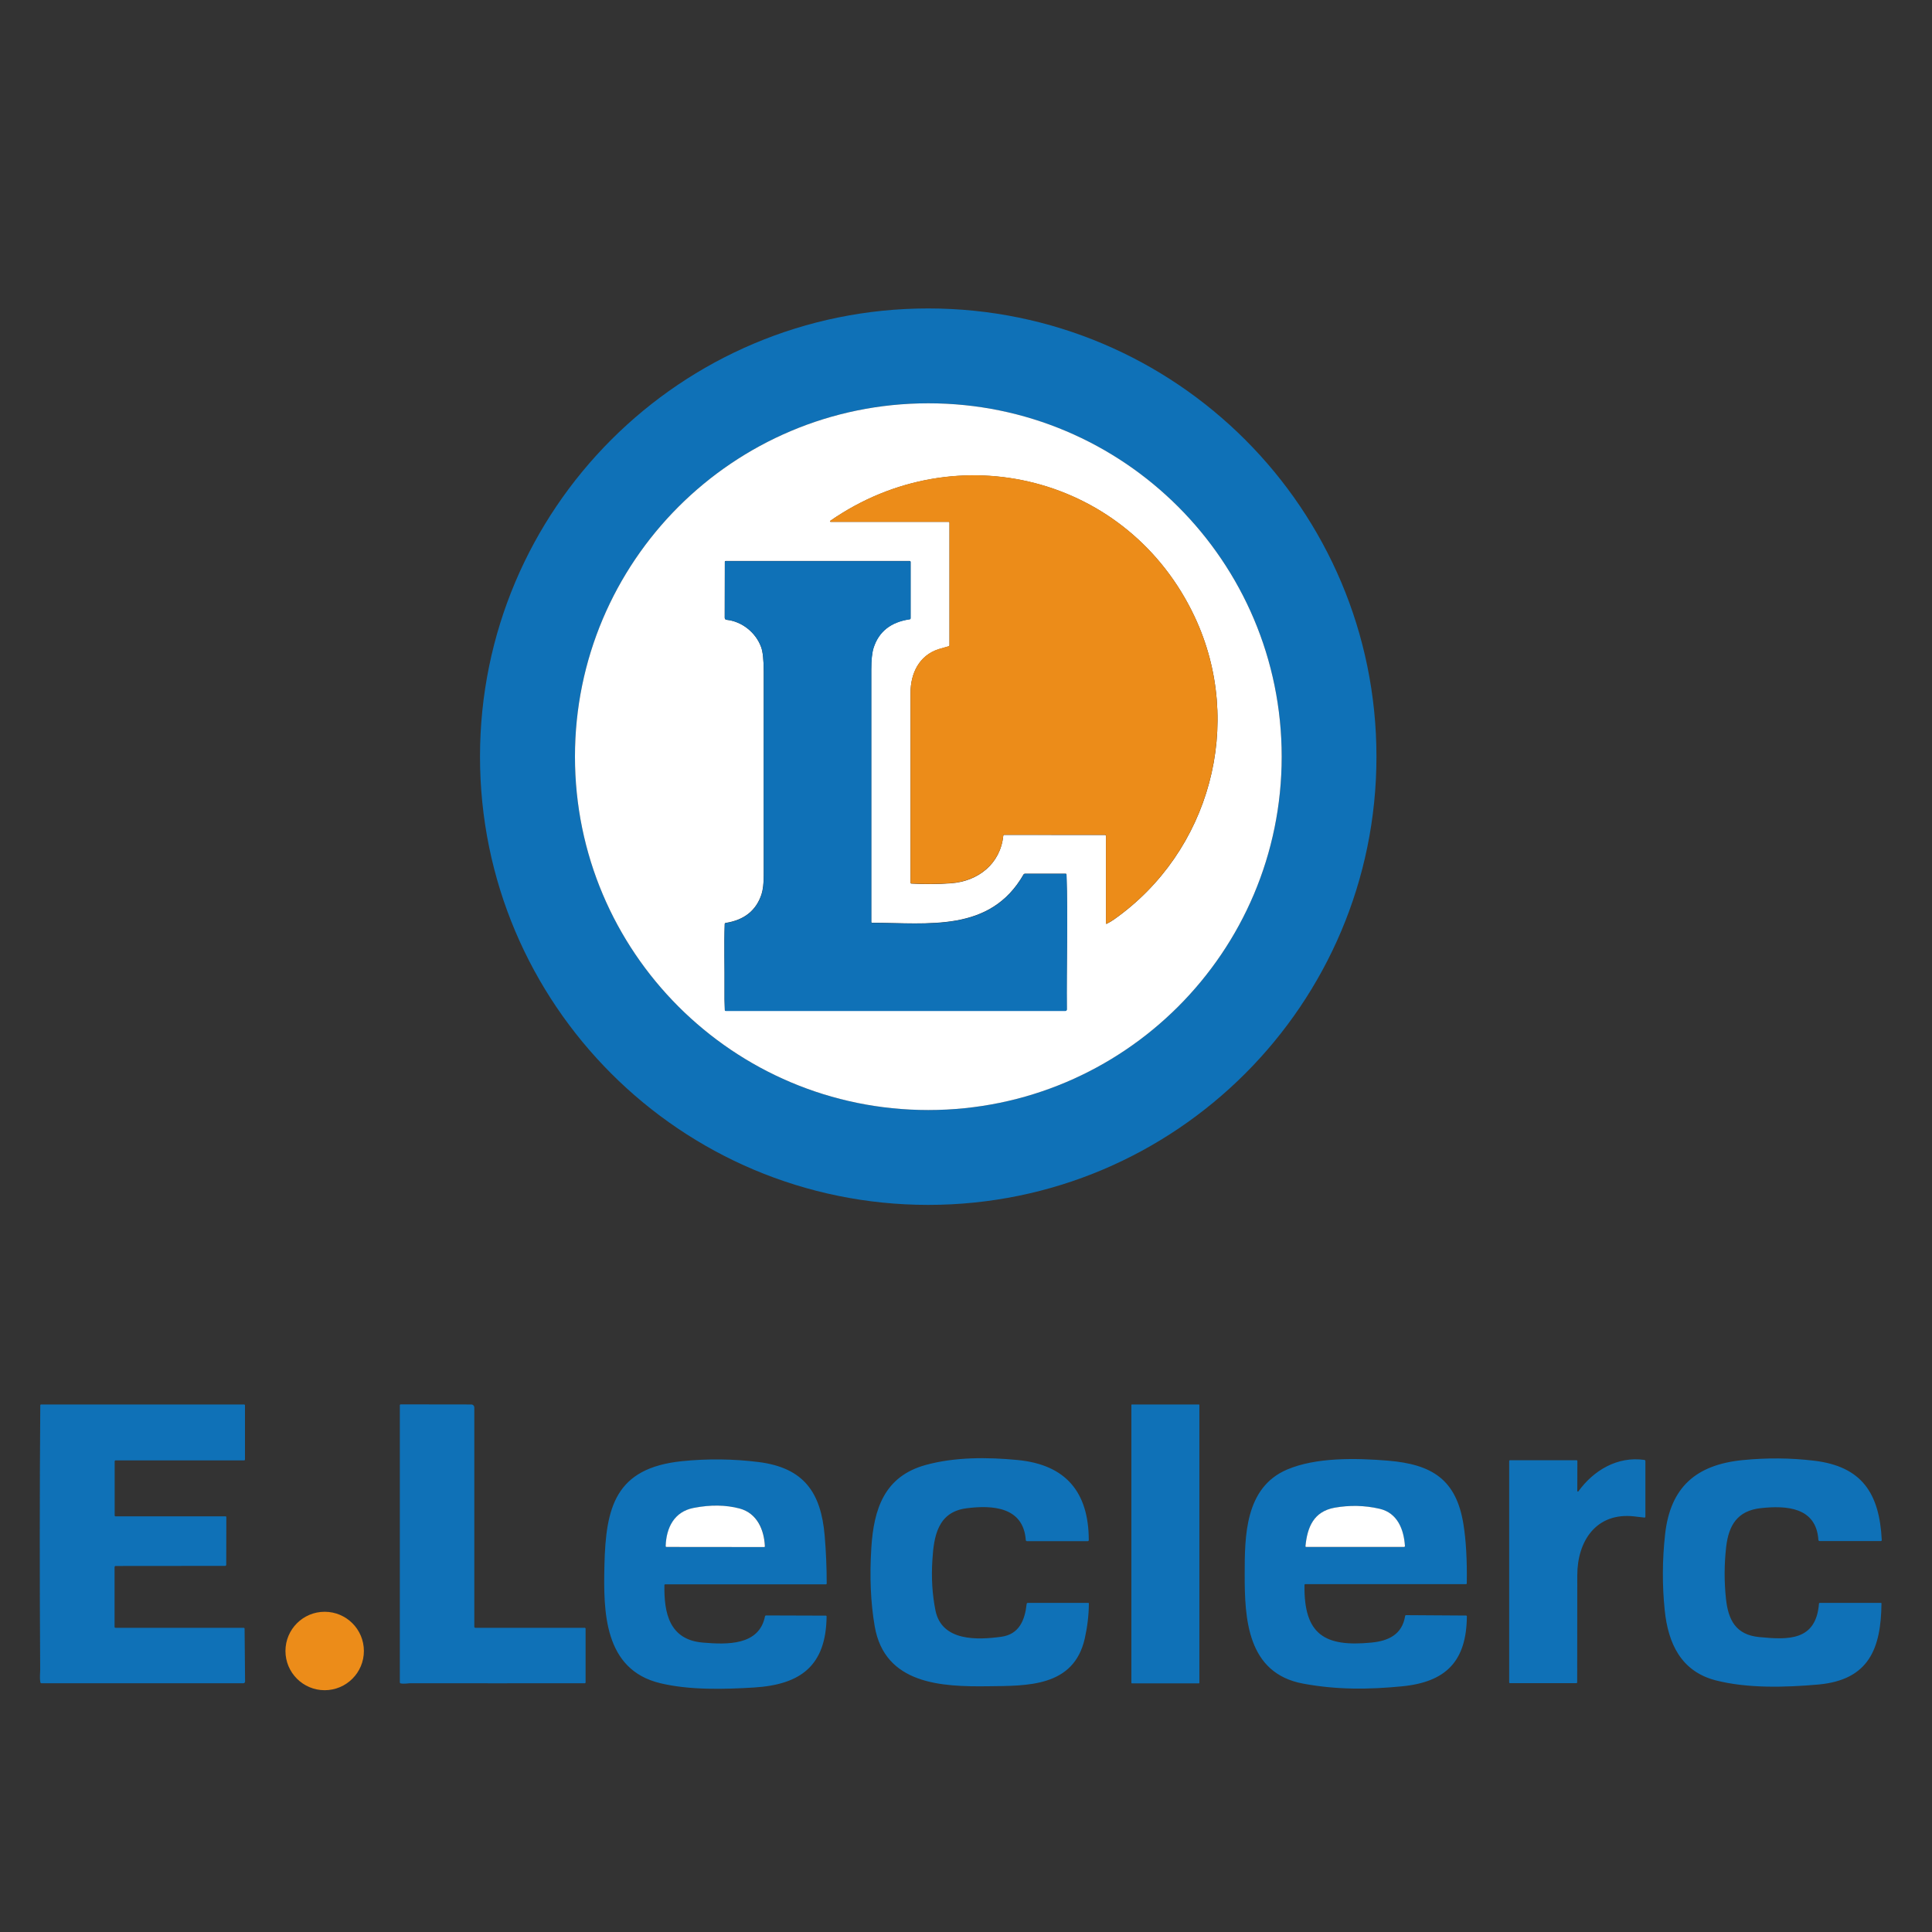
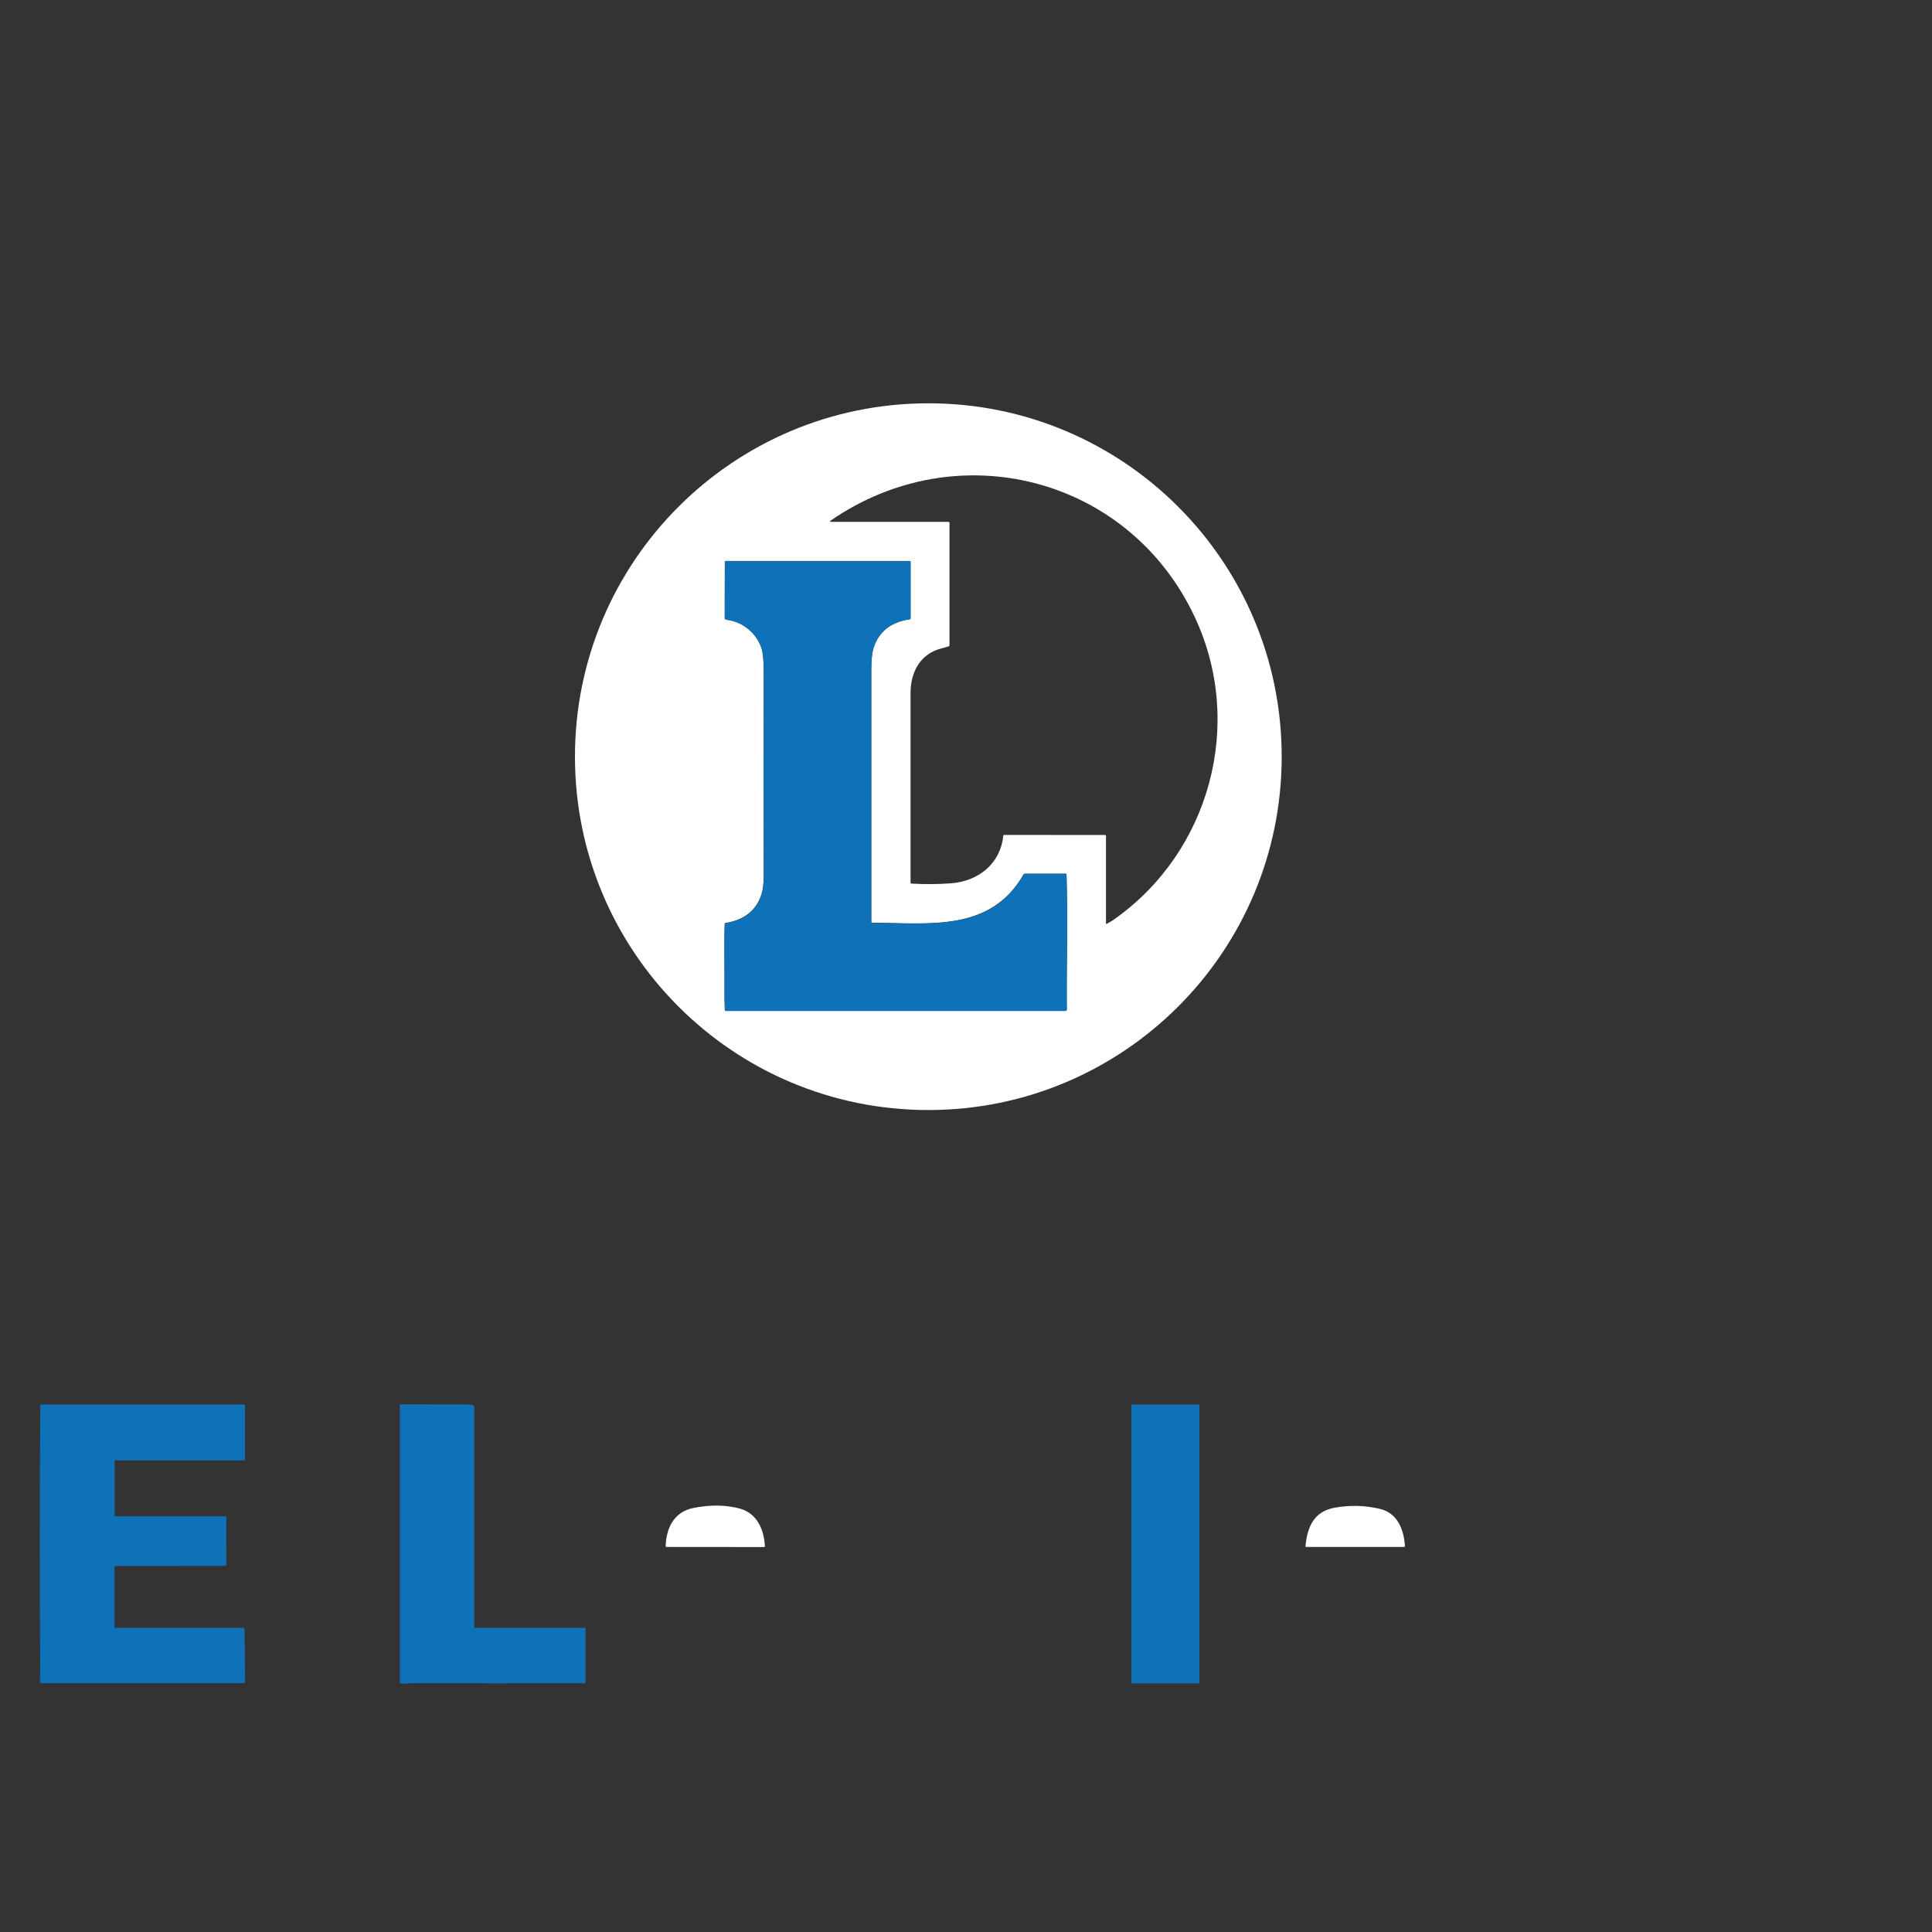
<svg xmlns="http://www.w3.org/2000/svg" version="1.1" id="Calque_1" x="0px" y="0px" viewBox="0 0 200 200" style="enable-background:new 0 0 200 200;" xml:space="preserve">
  <rect x="0" y="0" width="200" height="200" fill="#333333" stroke="none" />
  <style type="text/css">
	.st0{display:none;}
	.st1{display:inline;fill:none;stroke:#86B9DB;stroke-width:2;}
	.st2{display:inline;fill:none;stroke:#F6C58C;stroke-width:2;}
	.st3{display:none;fill:#FFFFFF;}
	.st4{fill:#0F71B7;}
	.st5{fill:#FFFFFF;}
	.st6{fill:#EC8C19;}
</style>
  <g class="st0">
    <path vector-effect="non-scaling-stroke" class="st1" d="M408.07,14.17c0-146.27-118.57-264.84-264.84-264.84c0,0,0,0,0,0   c-146.27,0-264.84,118.57-264.84,264.84c0,146.27,118.57,264.84,264.84,264.84S408.07,160.44,408.07,14.17 M-337.5,528.44v-35.61   c0-0.34,0.27-0.62,0.61-0.62l64.75-0.03c0.33,0,0.6-0.27,0.61-0.6l0.04-28.23c0-0.23-0.18-0.41-0.41-0.41H-337   c-0.28,0-0.5-0.22-0.5-0.5v-32c0-0.28,0.22-0.5,0.5-0.5h76c0.28,0,0.5-0.22,0.5-0.5v-32c0-0.28-0.22-0.5-0.5-0.5h-119.94   c-0.27,0-0.49,0.21-0.49,0.48c-0.41,52.09-0.43,104.19-0.08,156.29c0.02,1.96-0.38,4.9,0.14,7.5c0.06,0.29,0.31,0.49,0.61,0.49   l119.28-0.02c0.56,0,1.01-0.45,1.01-1c0,0,0-0.01,0-0.01l-0.26-31.22c-0.01-0.28-0.23-0.51-0.51-0.51H-337   C-337.28,528.94-337.5,528.72-337.5,528.44 M-124.37,528.94c-0.35,0-0.63-0.28-0.63-0.62l-0.01-129.52c0-1.01-0.81-1.82-1.81-1.82   l0,0l-41.67-0.06c-0.28,0-0.51,0.23-0.51,0.51l0,0v163.74c0,0.28,0.2,0.53,0.47,0.59c1.81,0.44,4.35-0.08,5.52-0.08   c34.41,0.02,68.82,0.02,103.24-0.01c0.29,0,0.52-0.23,0.52-0.52l0,0v-31.71c0-0.28-0.22-0.5-0.5-0.5L-124.37,528.94 M303.42,397.23   c0-0.15-0.12-0.27-0.27-0.27c0,0,0,0,0,0h-39.64c-0.15,0-0.27,0.12-0.27,0.27c0,0,0,0,0,0v164.2c0,0.15,0.12,0.27,0.27,0.27   c0,0,0,0,0,0h39.64c0.15,0,0.27-0.12,0.27-0.27c0,0,0,0,0,0V397.23 M111.59,528.1c5.91,34.39,39.71,35.76,66.9,35.39   c23.3-0.32,50.59,0.5,57.16-28.08c1.57-6.87,2.4-13.82,2.48-20.85c0-0.2-0.17-0.37-0.37-0.37h-35.77c-0.33,0-0.61,0.25-0.65,0.58   c-1.05,9.45-4.36,17.99-15.09,19.44c-13.93,1.88-35.04,2.83-38.79-15.53c-1.91-9.35-2.52-19.3-1.84-29.85   c0.9-13.96,3.15-28.32,20.06-30.56c15.63-2.08,33.72-0.78,35.17,18.78c0.03,0.36,0.33,0.64,0.69,0.64h35.96   c0.33,0,0.59-0.27,0.59-0.6l0,0c-0.05-28.36-13.62-44.58-42.08-47.31c-17.68-1.69-36.99-1.8-54.25,2.91   c-24.46,6.68-30.76,26.07-32.19,48.99C108.51,498.69,109.19,514.16,111.59,528.1 M578.34,518.51c2,19.63,9.66,36.17,30.16,41.47   c18.92,4.89,41.4,4.19,60.75,2.44c29.86-2.71,36.94-21.28,37.24-47.94c0-0.16-0.13-0.29-0.29-0.29l0,0h-36.16   c-0.27,0-0.49,0.2-0.51,0.47c-1.77,22.11-18.12,21.41-35.27,19.75c-13.88-1.35-18.34-10.17-19.68-22.73   c-1.09-10.16-1.06-20.32,0.09-30.47c1.46-12.82,6.59-21.51,20.6-23c14.82-1.58,32.64-0.65,33.88,18.86   c0.02,0.35,0.31,0.62,0.66,0.62H706c0.3,0,0.55-0.25,0.55-0.55c0-0.01,0-0.02,0-0.03c-1.37-27.54-11.6-43.54-40.05-46.91   c-13.79-1.63-27.85-1.74-42.18-0.33c-27.46,2.71-42.69,15.98-45.78,43.83C576.88,488.63,576.82,503.56,578.34,518.51    M-12.19,503.19H82.8c0.24,0,0.43-0.19,0.43-0.43c0.02-9.43-0.37-18.88-1.18-28.33c-2.17-25.46-12.26-40.1-39.05-43.48   c-15.07-1.91-30.15-2.08-45.24-0.53c-39.45,4.07-45.03,27.2-45.83,61.56c-0.63,27.18-0.49,61.69,33.08,69.68   c17.37,4.13,37.4,3.61,55.31,2.51c27.35-1.68,42.55-12.63,42.87-41.99c0.01-0.25-0.2-0.45-0.45-0.46c0,0-0.01,0-0.01,0l-35.3-0.09   c-0.34,0-0.63,0.24-0.7,0.57c-3.5,17.35-22.53,16.65-36.7,15.47C-9.83,536-12.98,520.05-12.7,503.69   C-12.7,503.41-12.47,503.19-12.19,503.19 M330.18,497.2c-0.04,26.29,1.43,58.61,34.58,64.74c20.06,3.7,38.84,3.47,58.22,1.62   c26.17-2.49,38.22-14.92,38.46-41.38c0.01-0.24-0.19-0.43-0.43-0.44c0,0-0.01,0-0.01,0l-35.5-0.24c-0.27,0-0.5,0.19-0.54,0.45   c-1.77,11-9.87,14.75-19.96,15.74c-27.52,2.71-39.94-4.67-39.48-34.07c0-0.24,0.2-0.43,0.44-0.43h95c0.26,0,0.47-0.21,0.48-0.47   c0.19-13.83-0.47-25.42-1.96-34.77c-4.26-26.66-18.61-35.59-44.48-37.75c-19.06-1.58-42.85-2.06-59.93,5.31   C330.35,446.18,330.2,474.72,330.18,497.2 M526.75,448.14v-17.7c0-0.28-0.22-0.5-0.5-0.5H487c-0.28,0-0.5,0.22-0.5,0.5v130.79   c0,0.27,0.21,0.48,0.48,0.48l39.24-0.02c0.28,0,0.5-0.23,0.51-0.51c0.03-21.08,0.04-42.16,0.04-63.24   c-0.01-20.24,11.2-37.39,33.81-34.77c1.96,0.23,3.93,0.45,5.92,0.67c0.25,0.03,0.47-0.15,0.5-0.39c0-0.02,0-0.04,0-0.05v-32.96   c0-0.34-0.25-0.64-0.59-0.68c-15.9-2.3-30.02,6.08-39.05,18.58c-0.11,0.15-0.33,0.18-0.48,0.06   C526.8,448.34,526.75,448.24,526.75,448.14" />
    <path vector-effect="non-scaling-stroke" class="st2" d="M-190.25,542.61c0-12.81-10.39-23.2-23.2-23.2l0,0   c-12.81,0-23.2,10.39-23.2,23.2l0,0c0,12.81,10.39,23.2,23.2,23.2l0,0C-200.64,565.81-190.25,555.42-190.25,542.61L-190.25,542.61" />
    <path vector-effect="non-scaling-stroke" class="st1" d="M352.06,14.18c0-115.33-93.5-208.83-208.83-208.83l0,0   c-115.33,0-208.83,93.5-208.83,208.83s93.5,208.83,208.83,208.83l0,0C258.56,223.01,352.06,129.51,352.06,14.18L352.06,14.18" />
    <path vector-effect="non-scaling-stroke" class="st2" d="M155.28-51.01c-3.06,0.84-5.06,1.41-6.01,1.72   c-11.47,3.72-16.53,14.28-16.53,25.74c0,37.38,0.01,74.78,0.02,112.2c0,0.28,0.22,0.51,0.5,0.53c7.77,0.43,15.53,0.38,23.3-0.17   c16.23-1.14,29.36-11.57,31.02-28.13c0.02-0.26,0.24-0.46,0.51-0.46l59.67,0.03c0.27,0,0.49,0.22,0.49,0.5v51.71   c0,0.17,0.14,0.31,0.31,0.31c0.05,0,0.1-0.01,0.14-0.03c1.53-0.76,3-1.64,4.41-2.63c56.52-39.85,77.27-115.54,47.56-178.8   c-38.92-82.84-140.37-108.71-215.3-56.68c-0.15,0.11-0.19,0.32-0.08,0.47c0.06,0.09,0.16,0.14,0.27,0.14l69.7,0.01   c0.27,0,0.49,0.22,0.49,0.49v72.43C155.75-51.34,155.55-51.09,155.28-51.01" />
    <path vector-effect="non-scaling-stroke" class="st1" d="M23.98-66.68c9.18,0.89,17.41,7.61,20.51,16.14   c1.02,2.81,1.53,7.68,1.52,14.63c-0.03,40.04-0.02,80.08,0.01,120.12c0.01,4.85-0.43,8.62-1.31,11.3   c-3.15,9.57-10.22,15.22-21.21,16.95c-0.29,0.05-0.51,0.29-0.52,0.59c-0.43,12.76-0.01,25.47-0.11,38.23   c-0.03,4.21,0.02,8.44,0.17,12.69c0.01,0.26,0.23,0.47,0.49,0.47h200.68c0.47,0,0.85-0.38,0.85-0.85   c-0.21-26.75,0.7-53.27-0.16-79.72c-0.01-0.24-0.2-0.43-0.44-0.43h-24.1c-0.36,0-0.7,0.19-0.88,0.51   c-19.71,34.32-56.19,28.53-89.58,28.48c-0.22,0-0.4-0.18-0.4-0.4c0,0,0,0,0,0c0.01-49.8,0-99.57-0.01-149.31   c0-5.65,0.46-9.9,1.39-12.77c3.1-9.6,10.2-15.21,21.31-16.83c0.32-0.04,0.56-0.32,0.56-0.65v-33.28c0-0.28-0.22-0.5-0.5-0.5H23.51   c-0.27,0-0.49,0.22-0.49,0.49l-0.07,33.01C22.94-67.23,23.39-66.74,23.98-66.68 M46.27,481.21c0.24,0,0.43-0.19,0.43-0.43   c0-0.01,0-0.01,0-0.02c-0.47-9.64-4.48-19.51-14.95-22.29c-8.21-2.19-17.27-2.31-27.18-0.37c-11.48,2.25-16.14,11.7-16.51,22.61   c-0.01,0.25,0.18,0.46,0.43,0.47c0.01,0,0.01,0,0.02,0L46.27,481.21 M424.92,480.7c-0.66-9.73-4.33-19.58-14.97-22.06   c-8.84-2.06-17.74-2.27-26.7-0.62c-12.3,2.26-16.04,11.49-17.14,22.77c-0.02,0.2,0.12,0.38,0.32,0.4c0.01,0,0.03,0,0.04,0h58   c0.25,0,0.45-0.2,0.45-0.45C424.92,480.73,424.92,480.71,424.92,480.7" />
  </g>
-   <path class="st3" d="M-433-319.31H737v946H-433V-319.31z M408.07,14.17c0-146.27-118.57-264.84-264.84-264.84c0,0,0,0,0,0  c-146.27,0-264.84,118.57-264.84,264.84c0,146.27,118.57,264.84,264.84,264.84S408.07,160.44,408.07,14.17L408.07,14.17z   M-337.5,528.44v-35.61c0-0.34,0.27-0.62,0.61-0.62l64.75-0.03c0.33,0,0.6-0.27,0.61-0.6l0.04-28.23c0-0.23-0.18-0.41-0.41-0.41  H-337c-0.28,0-0.5-0.22-0.5-0.5v-32c0-0.28,0.22-0.5,0.5-0.5h76c0.28,0,0.5-0.22,0.5-0.5v-32c0-0.28-0.22-0.5-0.5-0.5h-119.94  c-0.27,0-0.49,0.21-0.49,0.48c-0.41,52.09-0.43,104.19-0.08,156.29c0.02,1.96-0.38,4.9,0.14,7.5c0.06,0.29,0.31,0.49,0.61,0.49  l119.28-0.02c0.56,0,1.01-0.45,1.01-1c0,0,0-0.01,0-0.01l-0.26-31.22c-0.01-0.28-0.23-0.51-0.51-0.51H-337  C-337.28,528.94-337.5,528.72-337.5,528.44z M-124.37,528.94c-0.35,0-0.63-0.28-0.63-0.62l-0.01-129.52c0-1.01-0.81-1.82-1.81-1.82  l0,0l-41.67-0.06c-0.28,0-0.51,0.23-0.51,0.51l0,0v163.74c0,0.28,0.2,0.53,0.47,0.59c1.81,0.44,4.35-0.08,5.52-0.08  c34.41,0.02,68.82,0.02,103.24-0.01c0.29,0,0.52-0.23,0.52-0.52l0,0v-31.71c0-0.28-0.22-0.5-0.5-0.5L-124.37,528.94L-124.37,528.94z   M303.42,397.23c0-0.15-0.12-0.27-0.27-0.27c0,0,0,0,0,0h-39.64c-0.15,0-0.27,0.12-0.27,0.27c0,0,0,0,0,0v164.2  c0,0.15,0.12,0.27,0.27,0.27c0,0,0,0,0,0h39.64c0.15,0,0.27-0.12,0.27-0.27c0,0,0,0,0,0V397.23z M111.59,528.1  c5.91,34.39,39.71,35.76,66.9,35.39c23.3-0.32,50.59,0.5,57.16-28.08c1.57-6.87,2.4-13.82,2.48-20.85c0-0.2-0.17-0.37-0.37-0.37  h-35.77c-0.33,0-0.61,0.25-0.65,0.58c-1.05,9.45-4.36,17.99-15.09,19.44c-13.93,1.88-35.04,2.83-38.79-15.53  c-1.91-9.35-2.52-19.3-1.84-29.85c0.9-13.96,3.15-28.32,20.06-30.56c15.63-2.08,33.72-0.78,35.17,18.78  c0.03,0.36,0.33,0.64,0.69,0.64h35.96c0.33,0,0.59-0.27,0.59-0.6l0,0c-0.05-28.36-13.62-44.58-42.08-47.31  c-17.68-1.69-36.99-1.8-54.25,2.91c-24.46,6.68-30.76,26.07-32.19,48.99C108.51,498.69,109.19,514.16,111.59,528.1L111.59,528.1z   M578.34,518.51c2,19.63,9.66,36.17,30.16,41.47c18.92,4.89,41.4,4.19,60.75,2.44c29.86-2.71,36.94-21.28,37.24-47.94  c0-0.16-0.13-0.29-0.29-0.29l0,0h-36.16c-0.27,0-0.49,0.2-0.51,0.47c-1.77,22.11-18.12,21.41-35.27,19.75  c-13.88-1.35-18.34-10.17-19.68-22.73c-1.09-10.16-1.06-20.32,0.09-30.47c1.46-12.82,6.59-21.51,20.6-23  c14.82-1.58,32.64-0.65,33.88,18.86c0.02,0.35,0.31,0.62,0.66,0.62H706c0.3,0,0.55-0.25,0.55-0.55c0-0.01,0-0.02,0-0.03  c-1.37-27.54-11.6-43.54-40.05-46.91c-13.79-1.63-27.85-1.74-42.18-0.33c-27.46,2.71-42.69,15.98-45.78,43.83  C576.88,488.63,576.82,503.56,578.34,518.51L578.34,518.51z M-12.19,503.19H82.8c0.24,0,0.43-0.19,0.43-0.43  c0.02-9.43-0.37-18.88-1.18-28.33c-2.17-25.46-12.26-40.1-39.05-43.48c-15.07-1.91-30.15-2.08-45.24-0.53  c-39.45,4.07-45.03,27.2-45.83,61.56c-0.63,27.18-0.49,61.69,33.08,69.68c17.37,4.13,37.4,3.61,55.31,2.51  c27.35-1.68,42.55-12.63,42.87-41.99c0.01-0.25-0.2-0.45-0.45-0.46c0,0-0.01,0-0.01,0l-35.3-0.09c-0.34,0-0.63,0.24-0.7,0.57  c-3.5,17.35-22.53,16.65-36.7,15.47C-9.83,536-12.98,520.05-12.7,503.69C-12.7,503.41-12.47,503.19-12.19,503.19L-12.19,503.19z   M330.18,497.2c-0.04,26.29,1.43,58.61,34.58,64.74c20.06,3.7,38.84,3.47,58.22,1.62c26.17-2.49,38.22-14.92,38.46-41.38  c0.01-0.24-0.19-0.43-0.43-0.44c0,0-0.01,0-0.01,0l-35.5-0.24c-0.27,0-0.5,0.19-0.54,0.45c-1.77,11-9.87,14.75-19.96,15.74  c-27.52,2.71-39.94-4.67-39.48-34.07c0-0.24,0.2-0.43,0.44-0.43h95c0.26,0,0.47-0.21,0.48-0.47c0.19-13.83-0.47-25.42-1.96-34.77  c-4.26-26.66-18.61-35.59-44.48-37.75c-19.06-1.58-42.85-2.06-59.93,5.31C330.35,446.18,330.2,474.72,330.18,497.2z M526.75,448.14  v-17.7c0-0.28-0.22-0.5-0.5-0.5H487c-0.28,0-0.5,0.22-0.5,0.5v130.79c0,0.27,0.21,0.48,0.48,0.48l39.24-0.02  c0.28,0,0.5-0.23,0.51-0.51c0.03-21.08,0.04-42.16,0.04-63.24c-0.01-20.24,11.2-37.39,33.81-34.77c1.96,0.23,3.93,0.45,5.92,0.67  c0.25,0.03,0.47-0.15,0.5-0.39c0-0.02,0-0.04,0-0.05v-32.96c0-0.34-0.25-0.64-0.59-0.68c-15.9-2.3-30.02,6.08-39.05,18.58  c-0.11,0.15-0.33,0.18-0.48,0.06C526.8,448.34,526.75,448.24,526.75,448.14L526.75,448.14z M-190.25,542.61  c0-12.81-10.39-23.2-23.2-23.2l0,0c-12.81,0-23.2,10.39-23.2,23.2l0,0c0,12.81,10.39,23.2,23.2,23.2l0,0  C-200.64,565.81-190.25,555.42-190.25,542.61L-190.25,542.61z" />
-   <path class="st4" d="M142.49,78.33c0,25.62-20.77,46.4-46.4,46.4l0,0c-25.62,0-46.4-20.77-46.4-46.4s20.77-46.4,46.4-46.4  c0,0,0,0,0,0C121.72,31.93,142.49,52.7,142.49,78.33L142.49,78.33z M132.68,78.33c0-20.21-16.38-36.58-36.58-36.58l0,0  c-20.21,0-36.58,16.38-36.58,36.58s16.38,36.58,36.58,36.58l0,0C116.3,114.91,132.68,98.53,132.68,78.33L132.68,78.33L132.68,78.33z  " />
  <path class="st5" d="M132.68,78.33c0,20.21-16.38,36.58-36.58,36.58c0,0,0,0,0,0c-20.21,0-36.58-16.38-36.58-36.58l0,0  c0-20.21,16.38-36.58,36.58-36.58C116.3,41.74,132.68,58.12,132.68,78.33L132.68,78.33z M98.21,66.91c-0.54,0.15-0.89,0.25-1.05,0.3  c-2.01,0.65-2.9,2.5-2.9,4.51c0,6.55,0,13.1,0,19.66c0,0.05,0.04,0.09,0.09,0.09c1.36,0.08,2.72,0.07,4.08-0.03  c2.84-0.2,5.14-2.03,5.43-4.93c0-0.05,0.04-0.08,0.09-0.08l10.45,0.01c0.05,0,0.09,0.04,0.09,0.09v9.06c0,0.03,0.02,0.05,0.05,0.05  c0.01,0,0.02,0,0.03-0.01c0.27-0.13,0.53-0.29,0.77-0.46c9.9-6.98,13.54-20.24,8.33-31.32c-6.82-14.51-24.59-19.04-37.72-9.93  c-0.03,0.02-0.03,0.06-0.01,0.08c0.01,0.02,0.03,0.02,0.05,0.02l12.21,0c0.05,0,0.09,0.04,0.09,0.09V66.8  C98.29,66.85,98.26,66.9,98.21,66.91L98.21,66.91z M75.2,64.16c1.61,0.16,3.05,1.33,3.59,2.83c0.18,0.49,0.27,1.35,0.27,2.56  c0,7.01,0,14.03,0,21.04c0,0.85-0.08,1.51-0.23,1.98c-0.55,1.68-1.79,2.67-3.72,2.97c-0.05,0.01-0.09,0.05-0.09,0.1  c-0.08,2.24,0,4.46-0.02,6.7c-0.01,0.74,0,1.48,0.03,2.22c0,0.05,0.04,0.08,0.09,0.08h35.16c0.08,0,0.15-0.07,0.15-0.15  c-0.04-4.69,0.12-9.33-0.03-13.97c0-0.04-0.04-0.08-0.08-0.08h-4.22c-0.06,0-0.12,0.03-0.15,0.09c-3.45,6.01-9.84,5-15.69,4.99  c-0.04,0-0.07-0.03-0.07-0.07c0,0,0,0,0,0c0-8.72,0-17.44,0-26.16c0-0.99,0.08-1.73,0.24-2.24c0.54-1.68,1.79-2.66,3.73-2.95  c0.06-0.01,0.1-0.06,0.1-0.11v-5.83c0-0.05-0.04-0.09-0.09-0.09H75.12c-0.05,0-0.09,0.04-0.09,0.09l-0.01,5.78  C75.02,64.07,75.1,64.15,75.2,64.16L75.2,64.16z" />
-   <path class="st6" d="M98.29,66.8V54.11c0-0.05-0.04-0.09-0.09-0.09l-12.21,0c-0.03,0-0.06-0.03-0.06-0.06  c0-0.02,0.01-0.04,0.02-0.05c13.13-9.12,30.9-4.58,37.72,9.93c5.2,11.08,1.57,24.34-8.33,31.32c-0.25,0.17-0.5,0.33-0.77,0.46  c-0.03,0.01-0.06,0-0.07-0.02c0-0.01-0.01-0.02-0.01-0.03v-9.06c0-0.05-0.04-0.09-0.09-0.09l-10.45-0.01  c-0.05,0-0.09,0.03-0.09,0.08c-0.29,2.9-2.59,4.73-5.43,4.93c-1.36,0.1-2.72,0.11-4.08,0.03c-0.05,0-0.09-0.04-0.09-0.09  c0-6.56,0-13.11,0-19.66c0-2.01,0.89-3.86,2.9-4.51c0.17-0.05,0.52-0.15,1.05-0.3C98.26,66.9,98.29,66.85,98.29,66.8L98.29,66.8z" />
  <path class="st4" d="M78.8,66.99c-0.54-1.49-1.98-2.67-3.59-2.83c-0.1-0.01-0.18-0.1-0.18-0.2l0.01-5.78c0-0.05,0.04-0.09,0.09-0.09  h19.05c0.05,0,0.09,0.04,0.09,0.09v5.83c0,0.06-0.04,0.11-0.1,0.11c-1.95,0.28-3.19,1.27-3.73,2.95c-0.16,0.5-0.24,1.25-0.24,2.24  c0,8.71,0,17.43,0,26.16c0,0.04,0.03,0.07,0.07,0.07l0,0c5.85,0.01,12.24,1.02,15.69-4.99c0.03-0.06,0.09-0.09,0.15-0.09h4.22  c0.04,0,0.08,0.03,0.08,0.08c0.15,4.63-0.01,9.28,0.03,13.97c0,0.08-0.07,0.15-0.15,0.15H75.13c-0.05,0-0.08-0.04-0.09-0.08  c-0.03-0.75-0.04-1.49-0.03-2.22c0.02-2.24-0.06-4.46,0.02-6.7c0-0.05,0.04-0.1,0.09-0.1c1.93-0.3,3.16-1.29,3.72-2.97  c0.15-0.47,0.23-1.13,0.23-1.98c-0.01-7.01-0.01-14.03,0-21.04C79.06,68.34,78.98,67.48,78.8,66.99L78.8,66.99z M11.96,168.51h13.27  c0.05,0,0.09,0.04,0.09,0.09l0.05,5.47c0,0.1-0.08,0.18-0.18,0.18c0,0,0,0,0,0l-20.9,0c-0.05,0-0.1-0.04-0.11-0.09  c-0.09-0.46-0.02-0.97-0.02-1.31c-0.06-9.13-0.06-18.25,0.01-27.38c0-0.05,0.04-0.08,0.09-0.08h21.01c0.05,0,0.09,0.04,0.09,0.09  v5.61c0,0.05-0.04,0.09-0.09,0.09H11.96c-0.05,0-0.09,0.04-0.09,0.09v5.61c0,0.05,0.04,0.09,0.09,0.09h11.4  c0.04,0,0.07,0.03,0.07,0.07l-0.01,4.95c0,0.06-0.05,0.11-0.11,0.11l-11.34,0.01c-0.06,0-0.11,0.05-0.11,0.11v6.24  C11.88,168.47,11.92,168.51,11.96,168.51L11.96,168.51z M49.21,168.51h11.32c0.05,0,0.09,0.04,0.09,0.09v5.56  c0,0.05-0.04,0.09-0.09,0.09l0,0c-6.03,0-12.06,0.01-18.09,0c-0.2,0-0.65,0.09-0.97,0.01c-0.05-0.01-0.08-0.05-0.08-0.1v-28.69  c0-0.05,0.04-0.09,0.09-0.09c0,0,0,0,0,0l7.3,0.01c0.18,0,0.32,0.14,0.32,0.32l0,0l0,22.69C49.1,168.46,49.15,168.51,49.21,168.51  L49.21,168.51z" />
  <path class="st4" d="M117.17,145.39h6.94c0.03,0,0.05,0.02,0.05,0.05v28.77c0,0.03-0.02,0.05-0.05,0.05h-6.94  c-0.03,0-0.05-0.02-0.05-0.05v-28.77C117.12,145.41,117.14,145.39,117.17,145.39z" />
-   <path class="st4" d="M102.27,174.56c-4.76,0.06-10.68-0.18-11.72-6.2c-0.42-2.44-0.54-5.15-0.35-8.13c0.25-4.02,1.35-7.41,5.64-8.58  c3.02-0.83,6.41-0.81,9.5-0.51c4.99,0.48,7.36,3.32,7.37,8.29c0,0.06-0.05,0.11-0.1,0.11l0,0h-6.3c-0.06,0-0.12-0.05-0.12-0.11  c-0.25-3.43-3.42-3.65-6.16-3.29c-2.96,0.39-3.36,2.91-3.51,5.35c-0.12,1.85-0.01,3.59,0.32,5.23c0.66,3.22,4.36,3.05,6.8,2.72  c1.88-0.25,2.46-1.75,2.64-3.41c0.01-0.06,0.06-0.1,0.11-0.1h6.27c0.04,0,0.06,0.03,0.06,0.06c-0.01,1.23-0.16,2.45-0.43,3.65  C111.14,174.65,106.35,174.51,102.27,174.56L102.27,174.56z M177.61,173.95c-3.59-0.93-4.93-3.83-5.28-7.27  c-0.27-2.62-0.25-5.24,0.04-7.85c0.54-4.88,3.21-7.2,8.02-7.68c2.51-0.25,4.97-0.23,7.39,0.06c4.98,0.59,6.78,3.39,7.02,8.22  c0,0.05-0.04,0.1-0.09,0.1c0,0,0,0-0.01,0h-6.34c-0.06,0-0.11-0.05-0.12-0.11c-0.22-3.42-3.34-3.58-5.94-3.3  c-2.45,0.26-3.35,1.78-3.61,4.03c-0.2,1.78-0.21,3.56-0.02,5.34c0.23,2.2,1.02,3.75,3.45,3.98c3,0.29,5.87,0.41,6.18-3.46  c0-0.05,0.04-0.08,0.09-0.08h6.33c0.03,0,0.05,0.02,0.05,0.05l0,0c-0.05,4.67-1.29,7.92-6.52,8.4  C184.86,174.68,180.92,174.8,177.61,173.95L177.61,173.95z M68.78,164.09c-0.05,2.87,0.5,5.66,3.98,5.95  c2.48,0.21,5.82,0.33,6.43-2.71c0.01-0.06,0.06-0.1,0.12-0.1l6.18,0.02c0.04,0,0.08,0.04,0.08,0.08c0,0,0,0,0,0  c-0.06,5.14-2.72,7.06-7.51,7.36c-3.14,0.19-6.65,0.28-9.69-0.44c-5.88-1.4-5.91-7.45-5.8-12.21c0.14-6.02,1.12-10.07,8.03-10.78  c2.64-0.27,5.29-0.24,7.93,0.09c4.69,0.59,6.46,3.16,6.84,7.62c0.14,1.66,0.21,3.31,0.21,4.96c0,0.04-0.03,0.08-0.08,0.08H68.87  C68.82,164,68.78,164.04,68.78,164.09L68.78,164.09z M79.11,160.15c0.04,0,0.08-0.03,0.08-0.08c0,0,0,0,0,0  c-0.08-1.69-0.78-3.42-2.62-3.9c-1.44-0.38-3.02-0.4-4.76-0.06c-2.01,0.39-2.83,2.05-2.89,3.96c0,0.04,0.03,0.08,0.08,0.08  c0,0,0,0,0,0L79.11,160.15z M134.91,174.29c-5.81-1.07-6.07-6.74-6.06-11.34c0-3.94,0.03-8.94,4.36-10.81  c2.99-1.29,7.16-1.21,10.5-0.93c4.53,0.38,7.05,1.94,7.79,6.61c0.26,1.64,0.38,3.67,0.34,6.09c0,0.05-0.04,0.08-0.08,0.08h-16.64  c-0.04,0-0.08,0.03-0.08,0.08c-0.08,5.15,2.1,6.44,6.92,5.97c1.77-0.17,3.19-0.83,3.5-2.76c0.01-0.05,0.05-0.08,0.09-0.08l6.22,0.04  c0.04,0,0.08,0.03,0.08,0.08c0,0,0,0,0,0c-0.04,4.64-2.15,6.81-6.74,7.25C141.71,174.9,138.42,174.94,134.91,174.29z M145.44,160.06  c-0.12-1.7-0.76-3.43-2.62-3.86c-1.55-0.36-3.11-0.4-4.68-0.11c-2.15,0.4-2.81,2.01-3,3.99c0,0.03,0.02,0.07,0.06,0.07  c0,0,0,0,0.01,0h10.16C145.41,160.15,145.44,160.11,145.44,160.06C145.44,160.06,145.44,160.06,145.44,160.06L145.44,160.06z   M163.28,154.35c0,0.03,0.03,0.06,0.06,0.06c0.02,0,0.04-0.01,0.05-0.02c1.58-2.19,4.06-3.66,6.84-3.26c0.06,0.01,0.1,0.06,0.1,0.12  v5.77c0,0.04-0.03,0.08-0.08,0.08c0,0-0.01,0-0.01,0c-0.35-0.04-0.69-0.08-1.04-0.12c-3.96-0.46-5.92,2.55-5.92,6.09  c0,3.69,0,7.39-0.01,11.08c0,0.05-0.04,0.09-0.09,0.09l-6.87,0c-0.05,0-0.08-0.04-0.08-0.08v-22.91c0-0.05,0.04-0.09,0.09-0.09h6.88  c0.05,0,0.09,0.04,0.09,0.09L163.28,154.35L163.28,154.35z" />
  <path class="st5" d="M79.11,160.15l-10.12-0.01c-0.04,0-0.08-0.04-0.08-0.08c0,0,0,0,0,0c0.06-1.91,0.88-3.57,2.89-3.96  c1.74-0.34,3.32-0.32,4.76,0.06c1.83,0.49,2.54,2.22,2.62,3.9C79.19,160.11,79.15,160.15,79.11,160.15  C79.11,160.15,79.11,160.15,79.11,160.15z M142.82,156.19c1.86,0.43,2.51,2.16,2.62,3.86c0,0.04-0.03,0.08-0.07,0.09c0,0,0,0-0.01,0  H135.2c-0.03,0-0.06-0.03-0.06-0.06c0,0,0,0,0-0.01c0.19-1.98,0.85-3.59,3-3.99C139.71,155.8,141.27,155.83,142.82,156.19  L142.82,156.19z" />
-   <circle class="st6" cx="33.61" cy="170.91" r="4.06" />
</svg>